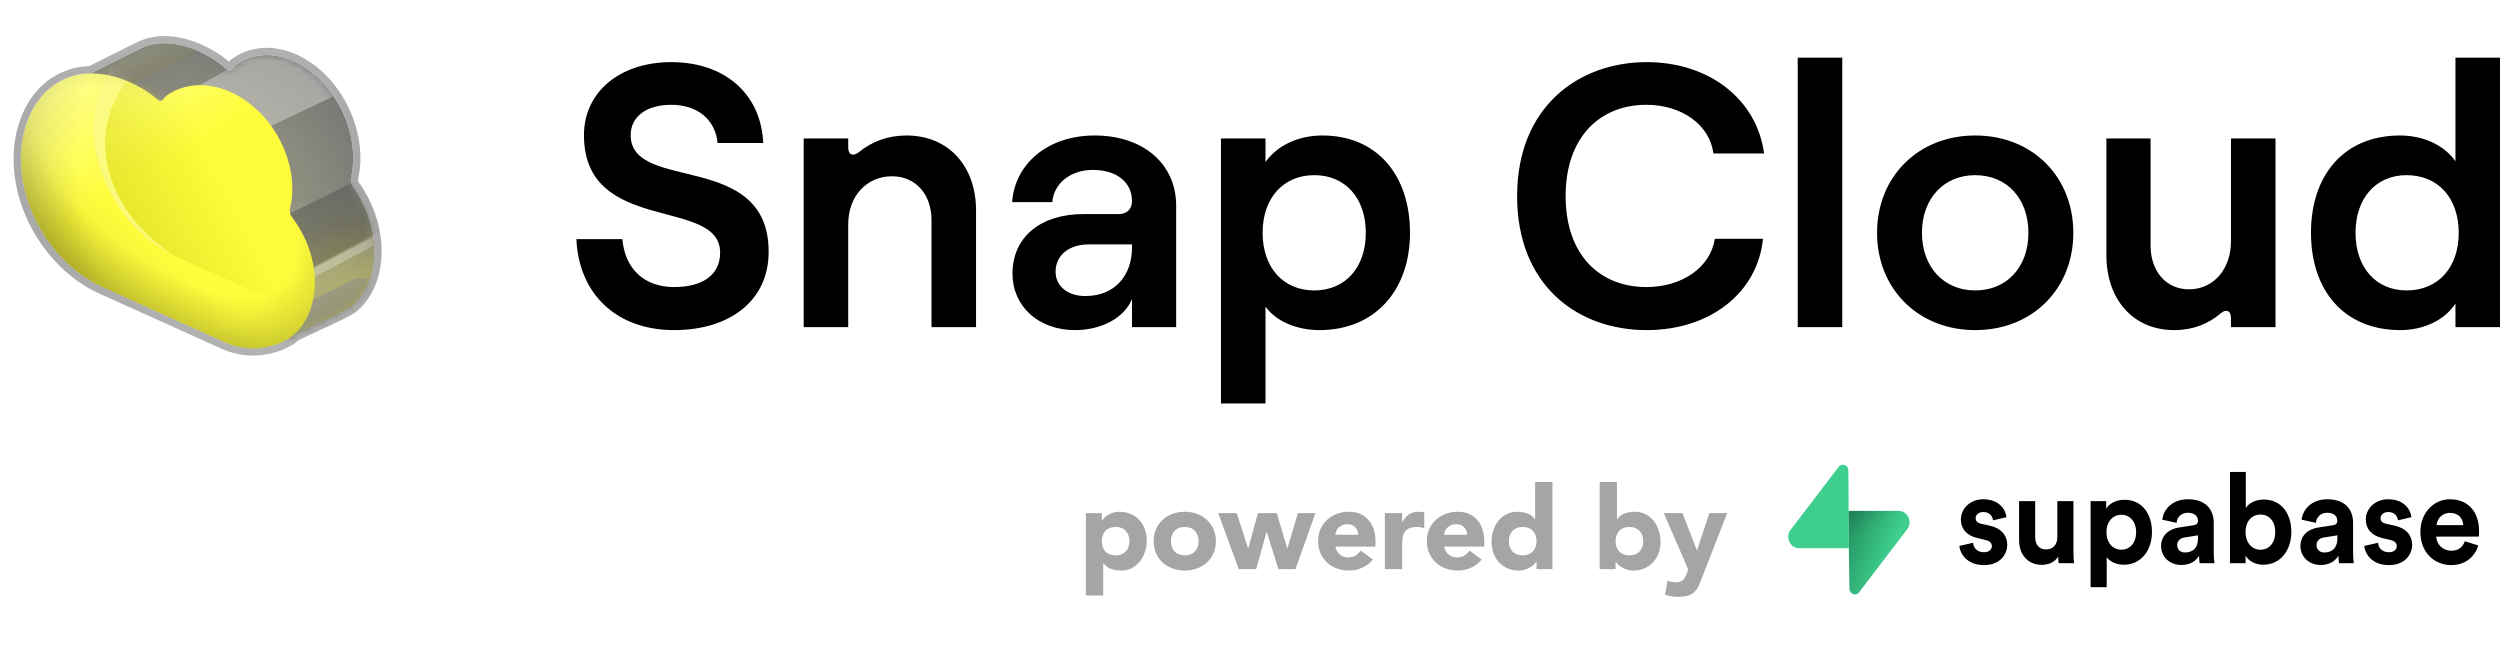
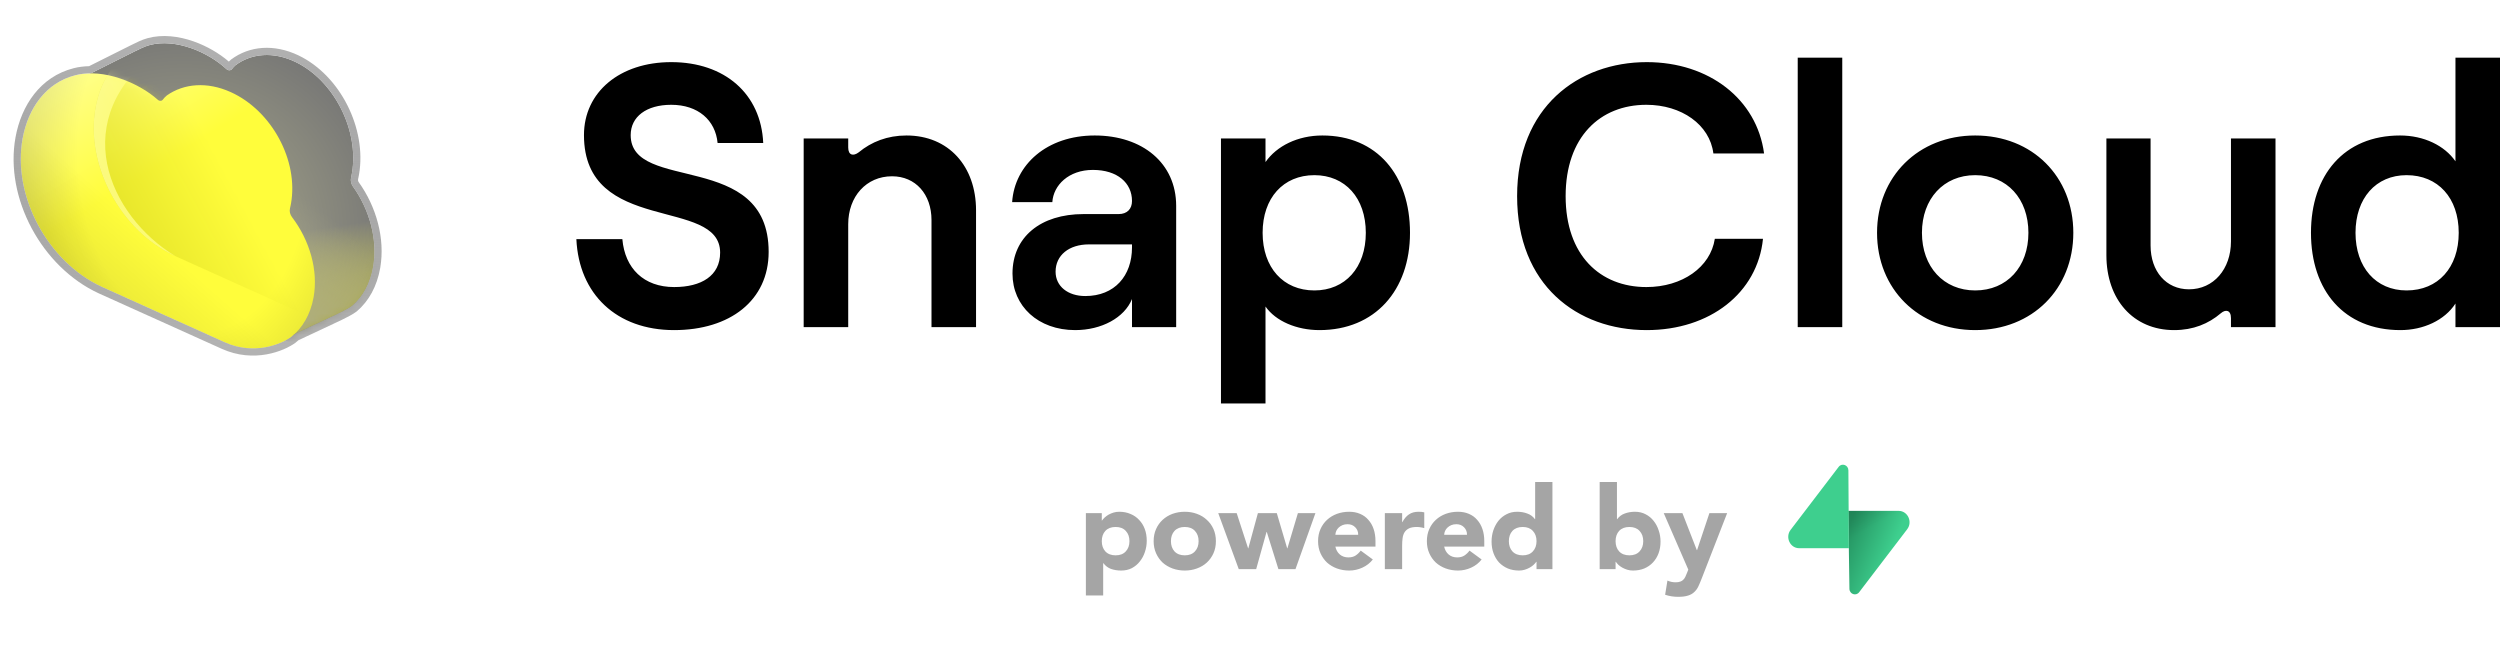
<svg xmlns="http://www.w3.org/2000/svg" width="347" height="91" viewBox="0 0 347 91" fill="none">
  <path d="M20.763 6.259C24.388 5.273 28.918 7.259 31.415 9.576C31.688 9.829 32.04 9.804 32.222 9.552C32.34 9.389 32.487 9.227 32.691 9.051C34.896 7.407 37.917 7.118 40.999 8.593C46.361 11.159 49.874 18.086 48.846 24.066C48.809 24.281 48.768 24.492 48.72 24.699C48.633 25.078 48.736 25.531 48.99 25.886C51.279 29.077 52.44 33.227 51.791 37.002C51.386 39.362 50.334 41.221 48.879 42.45C48.465 42.772 47.797 43.099 47.012 43.495L37.429 48L31.689 39.098L24.302 35.564L24.223 35.525C17.524 32.265 13.022 23.872 13.725 16.273L9.97 11.501L18.564 7.199L18.785 7.09C19.431 6.781 20.019 6.461 20.763 6.259Z" fill="url(#paint0_radial_67_37)" fill-opacity="0.78" />
  <path d="M20.763 6.259C24.388 5.273 28.918 7.259 31.415 9.576C31.688 9.829 32.04 9.804 32.222 9.552C32.34 9.389 32.487 9.227 32.691 9.051C34.896 7.407 37.917 7.118 40.999 8.593C46.361 11.159 49.874 18.086 48.846 24.066C48.809 24.281 48.768 24.492 48.72 24.699C48.633 25.078 48.736 25.531 48.99 25.886C51.279 29.077 52.44 33.227 51.791 37.002C51.386 39.362 50.334 41.221 48.879 42.45C48.465 42.772 47.797 43.099 47.012 43.495L37.429 48L31.689 39.098L24.302 35.564L24.223 35.525C17.524 32.265 13.022 23.872 13.725 16.273L9.97 11.501L18.564 7.199L18.785 7.09C19.431 6.781 20.019 6.461 20.763 6.259Z" fill="url(#paint1_linear_67_37)" />
  <mask id="mask0_67_37" style="mask-type:alpha" maskUnits="userSpaceOnUse" x="9" y="6" width="43" height="42">
    <path d="M20.763 6.259C24.388 5.273 28.918 7.259 31.415 9.576C31.688 9.829 32.04 9.804 32.222 9.552C32.34 9.389 32.487 9.227 32.691 9.051C34.896 7.407 37.917 7.118 40.999 8.593C46.361 11.159 49.874 18.086 48.846 24.066C48.809 24.281 48.768 24.492 48.72 24.699C48.633 25.078 48.736 25.531 48.99 25.886C51.279 29.077 52.44 33.227 51.791 37.002C51.386 39.362 50.334 41.221 48.879 42.45C48.465 42.772 47.797 43.099 47.012 43.495L37.429 48L31.689 39.098L24.302 35.564L24.223 35.525C17.524 32.265 13.022 23.872 13.725 16.273L9.97 11.501L18.564 7.199L18.785 7.09C19.431 6.781 20.019 6.461 20.763 6.259Z" fill="url(#paint2_linear_67_37)" />
  </mask>
  <g mask="url(#mask0_67_37)">
    <g filter="url(#filter0_di_67_37)">
      <path d="M14.073 14.942C14.783 10.807 17.058 7.238 20.945 6.181C24.593 5.189 29.158 7.206 31.645 9.542C31.891 9.773 32.211 9.755 32.369 9.524C32.493 9.343 32.648 9.168 32.874 8.973C35.078 7.329 38.1 7.039 41.182 8.515C46.544 11.08 50.057 18.008 49.029 23.988C48.993 24.203 48.95 24.414 48.903 24.621C48.815 25 48.919 25.453 49.173 25.808C51.461 28.999 52.622 33.148 51.974 36.923C51.568 39.283 50.516 41.143 49.061 42.372C47.768 43.378 44.225 44.933 40.406 43.105L24.485 35.485L24.405 35.447C17.335 32.006 12.714 22.85 14.073 14.942Z" fill="url(#paint3_linear_67_37)" />
    </g>
  </g>
  <g opacity="0.55">
    <mask id="mask1_67_37" style="mask-type:alpha" maskUnits="userSpaceOnUse" x="9" y="6" width="43" height="42">
-       <path d="M20.763 6.259C24.388 5.273 28.918 7.259 31.415 9.576C31.688 9.829 32.04 9.804 32.222 9.552C32.34 9.389 32.487 9.227 32.691 9.051C34.896 7.407 37.917 7.118 40.999 8.593C46.361 11.159 49.874 18.086 48.846 24.066C48.809 24.281 48.768 24.492 48.72 24.699C48.633 25.078 48.736 25.531 48.99 25.886C51.279 29.077 52.44 33.227 51.791 37.002C51.386 39.362 50.334 41.221 48.879 42.45C48.465 42.772 47.797 43.099 47.012 43.495L37.429 48L31.689 39.098L24.302 35.564L24.223 35.525C17.524 32.265 13.022 23.872 13.725 16.273L9.97 11.501L18.564 7.199L18.785 7.09C19.431 6.781 20.019 6.461 20.763 6.259Z" fill="#F8F653" />
-     </mask>
+       </mask>
    <g mask="url(#mask1_67_37)">
      <g filter="url(#filter1_f_67_37)">
-         <path d="M51.182 24.206L37.461 31.005L41.068 38.369L54.789 31.005L51.182 24.206Z" fill="url(#paint4_linear_67_37)" />
-       </g>
+         </g>
      <g filter="url(#filter2_f_67_37)">
        <path d="M49.526 38.571L35.805 45.369L41.171 47.373L57.757 39.607L49.526 38.571Z" fill="url(#paint5_linear_67_37)" />
      </g>
      <g filter="url(#filter3_f_67_37)">
        <path d="M21.518 5.084L7.797 11.883L13.163 13.886L29.749 6.12L21.518 5.084Z" fill="url(#paint6_linear_67_37)" />
      </g>
      <g opacity="0.5" filter="url(#filter4_f_67_37)">
        <rect width="16.065" height="1.085" transform="matrix(0.884 -0.467 0.417 0.909 39.044 39.64)" fill="white" />
      </g>
      <g filter="url(#filter5_f_67_37)">
        <path d="M24.796 13.443L40.1 4.945L53.293 10.044L34.219 19.099L24.796 13.443Z" fill="white" fill-opacity="0.6" />
      </g>
    </g>
  </g>
  <path d="M3.138 19.234C3.895 15.082 6.319 11.5 10.459 10.439C14.364 9.438 19.255 11.486 21.896 13.845C22.141 14.064 22.457 14.039 22.618 13.813C22.751 13.625 22.92 13.443 23.168 13.241C25.517 11.591 28.736 11.3 32.02 12.781C37.732 15.357 41.475 22.312 40.38 28.315C40.341 28.531 40.296 28.743 40.245 28.95C40.152 29.331 40.262 29.786 40.533 30.141C42.971 33.345 44.208 37.511 43.517 41.3C43.085 43.67 41.964 45.537 40.414 46.77C39.036 47.78 35.262 49.341 31.193 47.506L14.23 39.857L14.146 39.818C6.614 36.364 1.69 27.172 3.138 19.234Z" fill="url(#paint7_linear_67_37)" />
  <path d="M3.138 19.234C3.895 15.082 6.319 11.5 10.459 10.439C14.364 9.438 19.255 11.486 21.896 13.845C22.141 14.064 22.457 14.039 22.618 13.813C22.751 13.625 22.92 13.443 23.168 13.241C25.517 11.591 28.736 11.3 32.02 12.781C37.732 15.357 41.475 22.312 40.38 28.315C40.341 28.531 40.296 28.743 40.245 28.95C40.152 29.331 40.262 29.786 40.533 30.141C42.971 33.345 44.208 37.511 43.517 41.3C43.085 43.67 41.964 45.537 40.414 46.77C39.036 47.78 35.262 49.341 31.193 47.506L14.23 39.857L14.146 39.818C6.614 36.364 1.69 27.172 3.138 19.234Z" fill="url(#paint8_linear_67_37)" fill-opacity="0.13" />
-   <path d="M3.138 19.234C3.895 15.082 6.319 11.5 10.459 10.439C14.6 9.378 19.849 11.745 22.349 14.275L40.483 30.098C40.516 30.127 40.547 30.16 40.575 30.196C42.985 33.393 44.204 37.532 43.517 41.3C43.085 43.67 41.964 45.537 40.414 46.77C39.036 47.78 35.262 49.341 31.193 47.506L14.23 39.857L14.146 39.818C6.614 36.364 1.69 27.173 3.138 19.234Z" fill="url(#paint9_radial_67_37)" fill-opacity="0.25" />
  <path d="M3.138 19.234C3.895 15.082 6.319 11.5 10.459 10.439C14.6 9.378 19.849 11.745 22.349 14.275L40.483 30.098C40.516 30.127 40.547 30.16 40.575 30.196C42.985 33.393 44.204 37.532 43.517 41.3C43.085 43.67 41.964 45.537 40.414 46.77C39.036 47.78 35.262 49.341 31.193 47.506L14.23 39.857L14.146 39.818C6.614 36.364 1.69 27.173 3.138 19.234Z" fill="url(#paint10_radial_67_37)" fill-opacity="0.12" />
  <mask id="mask2_67_37" style="mask-type:alpha" maskUnits="userSpaceOnUse" x="2" y="10" width="42" height="39">
    <path d="M3.138 19.234C3.895 15.082 6.319 11.5 10.459 10.439C14.364 9.438 19.255 11.486 21.896 13.845C22.141 14.064 22.457 14.039 22.618 13.813C22.751 13.625 22.92 13.443 23.168 13.241C25.517 11.591 28.736 11.3 32.02 12.781C37.732 15.357 41.475 22.312 40.38 28.315C40.341 28.531 40.296 28.743 40.245 28.95C40.152 29.331 40.262 29.786 40.533 30.141C42.971 33.345 44.208 37.511 43.517 41.3C43.085 43.67 41.964 45.537 40.414 46.77C39.036 47.78 35.262 49.341 31.193 47.506L14.23 39.857L14.146 39.818C6.614 36.364 1.69 27.172 3.138 19.234Z" fill="url(#paint11_linear_67_37)" />
  </mask>
  <g mask="url(#mask2_67_37)">
    <path d="M13.258 14.933C14.015 10.782 16.439 7.199 20.579 6.138C24.484 5.137 29.375 7.186 32.017 9.545C32.261 9.763 32.577 9.738 32.738 9.512C32.872 9.324 33.041 9.143 33.288 8.941C35.637 7.291 38.856 7 42.14 8.481C47.852 11.057 51.595 18.011 50.501 24.015C50.461 24.23 50.416 24.442 50.365 24.65C50.273 25.03 50.383 25.485 50.653 25.841C53.091 29.045 54.328 33.21 53.637 37C53.205 39.369 52.084 41.236 50.535 42.47C49.156 43.48 45.382 45.041 41.313 43.206L24.351 35.556L24.266 35.517C16.734 32.063 11.81 22.872 13.258 14.933Z" fill="url(#paint12_linear_67_37)" />
    <path d="M13.258 14.933C14.015 10.782 16.439 7.199 20.579 6.138C21.006 6.039 21.813 5.965 22.283 6.263C22.494 6.397 22.446 6.688 22.276 6.812C8.951 16.44 15.151 30.008 24.351 35.556L24.266 35.517C16.734 32.064 11.81 22.872 13.258 14.933Z" fill="#F9F89B" />
  </g>
  <path d="M20.5 5.294C22.57 4.731 24.826 5.031 26.842 5.735C28.705 6.386 30.444 7.411 31.765 8.55C31.849 8.465 31.939 8.38 32.037 8.295L32.064 8.271L32.093 8.249C34.634 6.355 38.059 6.077 41.431 7.69C44.345 9.085 46.71 11.637 48.21 14.597C49.712 17.557 50.387 21.001 49.831 24.235C49.792 24.466 49.747 24.696 49.695 24.924C49.68 24.988 49.694 25.151 49.802 25.303C52.222 28.677 53.477 33.094 52.777 37.171C52.337 39.73 51.182 41.813 49.524 43.214L49.508 43.228L49.492 43.239C48.98 43.637 48.195 44.018 47.462 44.388L47.45 44.395L47.437 44.4L41.412 47.23C41.295 47.336 41.171 47.447 41.038 47.553L41.022 47.566L41.005 47.577C39.429 48.732 35.272 50.442 30.782 48.417L13.819 40.768H13.817L13.733 40.73L13.729 40.728C5.799 37.091 0.621 27.46 2.154 19.054C2.956 14.656 5.574 10.658 10.211 9.47C10.915 9.289 11.638 9.202 12.362 9.185L18.125 6.3L18.346 6.191L18.354 6.188C18.945 5.905 19.644 5.527 20.5 5.294ZM31.416 9.576C28.919 7.259 24.388 5.273 20.763 6.259C20.019 6.461 19.432 6.781 18.786 7.09L18.564 7.198L12.607 10.181C11.872 10.182 11.15 10.261 10.46 10.438C6.319 11.5 3.894 15.082 3.137 19.233C1.69 27.172 6.614 36.364 14.146 39.818L14.23 39.856L31.193 47.506C35.262 49.341 39.036 47.78 40.414 46.77C40.565 46.651 40.71 46.522 40.852 46.39L47.012 43.495C47.796 43.1 48.465 42.772 48.878 42.45C50.333 41.221 51.386 39.362 51.791 37.002C52.44 33.227 51.278 29.077 48.99 25.886C48.736 25.532 48.633 25.078 48.72 24.699C48.768 24.492 48.809 24.281 48.846 24.066C49.873 18.087 46.361 11.159 40.999 8.593C37.917 7.118 34.895 7.407 32.691 9.051C32.487 9.227 32.34 9.389 32.222 9.552C32.04 9.804 31.688 9.829 31.416 9.576Z" fill="url(#paint13_linear_67_37)" />
  <path d="M93.571 45.818C85.579 45.818 80.352 40.831 80 33.195H86.383C86.735 37.247 89.349 39.844 93.571 39.844C97.341 39.844 99.954 38.286 99.954 35.065C99.954 27.273 81.055 32.675 81.055 18.753C81.055 12.779 86.031 8.623 93.169 8.623C100.608 8.623 105.634 13.039 105.935 19.844H99.602C99.301 16.675 96.888 14.546 93.169 14.546C89.701 14.546 87.539 16.208 87.539 18.753C87.539 26.805 106.689 20.779 106.689 34.961C106.689 41.714 101.311 45.818 93.571 45.818ZM111.55 45.403V19.221H117.732V20.468C117.732 21.558 118.436 21.714 119.19 21.143C120.949 19.688 123.16 18.805 125.824 18.805C131.655 18.805 135.475 23.065 135.475 29.195V45.403H129.292V30.546C129.292 26.961 127.081 24.468 123.814 24.468C120.245 24.468 117.732 27.273 117.732 31.117V45.403H111.55ZM149.229 45.818C144.102 45.818 140.534 42.493 140.534 37.974C140.534 32.883 144.454 29.714 150.385 29.714H155.26C156.467 29.714 157.121 28.987 157.121 27.896C157.121 25.403 155.11 23.584 151.692 23.584C148.325 23.584 146.213 25.714 146.063 28.052H140.484C140.835 22.857 145.309 18.805 151.943 18.805C158.578 18.805 163.252 22.649 163.252 28.572V45.403H157.121V41.507C156.065 44.104 152.898 45.818 149.229 45.818ZM150.637 41.091C154.708 41.091 157.121 38.286 157.121 34.338V33.922H151.139C148.375 33.922 146.515 35.429 146.515 37.714C146.515 39.74 148.224 41.091 150.637 41.091ZM169.47 56V19.221H175.652V22.494C177.211 20.26 180.126 18.805 183.544 18.805C191.133 18.805 195.708 24.312 195.708 32.312C195.708 40.312 190.832 45.818 183.142 45.818C179.975 45.818 177.06 44.572 175.652 42.545V56H169.47ZM182.438 40.312C186.71 40.312 189.575 37.143 189.575 32.312C189.575 27.481 186.71 24.312 182.438 24.312C178.116 24.312 175.251 27.481 175.251 32.312C175.251 37.143 178.116 40.312 182.438 40.312ZM228.569 45.818C218.918 45.818 210.575 39.584 210.575 27.221C210.575 14.857 219.069 8.623 228.569 8.623C237.213 8.623 243.848 13.766 244.853 21.299H237.817C237.314 17.299 233.394 14.546 228.519 14.546C222.085 14.546 217.31 19.013 217.31 27.221C217.31 35.429 222.085 39.844 228.519 39.844C233.495 39.844 237.415 37.091 238.018 33.143H244.703C243.949 40.675 237.314 45.818 228.569 45.818ZM249.524 45.403V8H255.706V45.403H249.524ZM274.155 45.818C266.264 45.818 260.534 40.104 260.534 32.312C260.534 24.519 266.264 18.805 274.155 18.805C282.097 18.805 287.777 24.519 287.777 32.312C287.777 40.104 282.097 45.818 274.155 45.818ZM274.155 40.312C278.579 40.312 281.544 37.039 281.544 32.312C281.544 27.584 278.579 24.312 274.155 24.312C269.782 24.312 266.766 27.584 266.766 32.312C266.766 37.039 269.782 40.312 274.155 40.312ZM315.84 19.221V45.403H309.658V44.156C309.658 43.013 308.904 42.909 308.25 43.481C306.542 44.935 304.431 45.818 301.767 45.818C296.087 45.818 292.368 41.558 292.368 35.429V19.221H298.5V34.078C298.5 37.662 300.661 40.156 303.828 40.156C307.245 40.156 309.658 37.351 309.658 33.507V19.221H315.84ZM333.178 45.818C325.337 45.818 320.763 40.312 320.763 32.312C320.763 24.312 325.337 18.805 333.127 18.805C336.445 18.805 339.309 20.208 340.818 22.39V8H347V45.403H340.818V42.13C339.309 44.468 336.344 45.818 333.178 45.818ZM334.032 40.312C338.405 40.312 341.27 37.143 341.27 32.312C341.27 27.481 338.405 24.312 334.032 24.312C329.76 24.312 326.945 27.532 326.945 32.312C326.945 37.091 329.76 40.312 334.032 40.312Z" fill="black" />
  <path d="M150.72 71.224H152.928V72.248H152.96C153.056 72.109 153.179 71.971 153.328 71.832C153.488 71.683 153.67 71.549 153.872 71.432C154.086 71.315 154.315 71.219 154.56 71.144C154.806 71.069 155.067 71.032 155.344 71.032C155.92 71.032 156.443 71.133 156.912 71.336C157.382 71.528 157.782 71.805 158.112 72.168C158.454 72.52 158.715 72.941 158.896 73.432C159.078 73.923 159.168 74.461 159.168 75.048C159.168 75.592 159.083 76.115 158.912 76.616C158.752 77.107 158.518 77.544 158.208 77.928C157.91 78.312 157.542 78.621 157.104 78.856C156.667 79.08 156.171 79.192 155.616 79.192C155.115 79.192 154.646 79.117 154.208 78.968C153.782 78.808 153.43 78.541 153.152 78.168H153.12V82.648H150.72V71.224ZM152.928 75.112C152.928 75.699 153.094 76.173 153.424 76.536C153.766 76.899 154.24 77.08 154.848 77.08C155.456 77.08 155.926 76.899 156.256 76.536C156.598 76.173 156.768 75.699 156.768 75.112C156.768 74.525 156.598 74.051 156.256 73.688C155.926 73.325 155.456 73.144 154.848 73.144C154.24 73.144 153.766 73.325 153.424 73.688C153.094 74.051 152.928 74.525 152.928 75.112ZM160.126 75.112C160.126 74.493 160.238 73.933 160.462 73.432C160.686 72.931 160.99 72.504 161.374 72.152C161.769 71.789 162.228 71.512 162.75 71.32C163.284 71.128 163.849 71.032 164.446 71.032C165.044 71.032 165.604 71.128 166.126 71.32C166.66 71.512 167.118 71.789 167.502 72.152C167.897 72.504 168.206 72.931 168.43 73.432C168.654 73.933 168.766 74.493 168.766 75.112C168.766 75.731 168.654 76.291 168.43 76.792C168.206 77.293 167.897 77.725 167.502 78.088C167.118 78.44 166.66 78.712 166.126 78.904C165.604 79.096 165.044 79.192 164.446 79.192C163.849 79.192 163.284 79.096 162.75 78.904C162.228 78.712 161.769 78.44 161.374 78.088C160.99 77.725 160.686 77.293 160.462 76.792C160.238 76.291 160.126 75.731 160.126 75.112ZM162.526 75.112C162.526 75.699 162.692 76.173 163.022 76.536C163.364 76.899 163.838 77.08 164.446 77.08C165.054 77.08 165.524 76.899 165.854 76.536C166.196 76.173 166.366 75.699 166.366 75.112C166.366 74.525 166.196 74.051 165.854 73.688C165.524 73.325 165.054 73.144 164.446 73.144C163.838 73.144 163.364 73.325 163.022 73.688C162.692 74.051 162.526 74.525 162.526 75.112ZM169.092 71.224H171.652L173.236 76.104H173.268L174.596 71.224H177.22L178.66 76.104H178.692L180.148 71.224H182.58L179.812 79H177.444L175.828 73.832H175.796L174.356 79H171.94L169.092 71.224ZM190.548 77.656C190.164 78.147 189.679 78.525 189.092 78.792C188.506 79.059 187.898 79.192 187.268 79.192C186.671 79.192 186.106 79.096 185.572 78.904C185.05 78.712 184.591 78.44 184.196 78.088C183.812 77.725 183.508 77.293 183.284 76.792C183.06 76.291 182.948 75.731 182.948 75.112C182.948 74.493 183.06 73.933 183.284 73.432C183.508 72.931 183.812 72.504 184.196 72.152C184.591 71.789 185.05 71.512 185.572 71.32C186.106 71.128 186.671 71.032 187.268 71.032C187.823 71.032 188.324 71.128 188.772 71.32C189.231 71.512 189.615 71.789 189.924 72.152C190.244 72.504 190.49 72.931 190.66 73.432C190.831 73.933 190.916 74.493 190.916 75.112V75.864H185.348C185.444 76.323 185.652 76.691 185.972 76.968C186.292 77.235 186.687 77.368 187.156 77.368C187.551 77.368 187.882 77.283 188.148 77.112C188.426 76.931 188.666 76.701 188.868 76.424L190.548 77.656ZM188.516 74.232C188.527 73.827 188.394 73.48 188.116 73.192C187.839 72.904 187.482 72.76 187.044 72.76C186.778 72.76 186.543 72.803 186.34 72.888C186.138 72.973 185.962 73.085 185.812 73.224C185.674 73.352 185.562 73.507 185.476 73.688C185.402 73.859 185.359 74.04 185.348 74.232H188.516ZM192.216 71.224H194.616V72.472H194.648C194.904 71.992 195.208 71.635 195.56 71.4C195.912 71.155 196.354 71.032 196.888 71.032C197.026 71.032 197.165 71.037 197.304 71.048C197.442 71.059 197.57 71.08 197.688 71.112V73.304C197.517 73.251 197.346 73.213 197.176 73.192C197.016 73.16 196.845 73.144 196.664 73.144C196.205 73.144 195.842 73.208 195.576 73.336C195.309 73.464 195.101 73.645 194.952 73.88C194.813 74.104 194.722 74.376 194.68 74.696C194.637 75.016 194.616 75.368 194.616 75.752V79H192.216V71.224ZM205.65 77.656C205.266 78.147 204.781 78.525 204.194 78.792C203.607 79.059 202.999 79.192 202.37 79.192C201.773 79.192 201.207 79.096 200.674 78.904C200.151 78.712 199.693 78.44 199.298 78.088C198.914 77.725 198.61 77.293 198.386 76.792C198.162 76.291 198.05 75.731 198.05 75.112C198.05 74.493 198.162 73.933 198.386 73.432C198.61 72.931 198.914 72.504 199.298 72.152C199.693 71.789 200.151 71.512 200.674 71.32C201.207 71.128 201.773 71.032 202.37 71.032C202.925 71.032 203.426 71.128 203.874 71.32C204.333 71.512 204.717 71.789 205.026 72.152C205.346 72.504 205.591 72.931 205.762 73.432C205.933 73.933 206.018 74.493 206.018 75.112V75.864H200.45C200.546 76.323 200.754 76.691 201.074 76.968C201.394 77.235 201.789 77.368 202.258 77.368C202.653 77.368 202.983 77.283 203.25 77.112C203.527 76.931 203.767 76.701 203.97 76.424L205.65 77.656ZM203.618 74.232C203.629 73.827 203.495 73.48 203.218 73.192C202.941 72.904 202.583 72.76 202.146 72.76C201.879 72.76 201.645 72.803 201.442 72.888C201.239 72.973 201.063 73.085 200.914 73.224C200.775 73.352 200.663 73.507 200.578 73.688C200.503 73.859 200.461 74.04 200.45 74.232H203.618ZM215.478 79H213.27V77.976H213.238C213.142 78.115 213.014 78.259 212.854 78.408C212.704 78.547 212.523 78.675 212.31 78.792C212.107 78.909 211.878 79.005 211.622 79.08C211.376 79.155 211.12 79.192 210.854 79.192C210.278 79.192 209.755 79.096 209.286 78.904C208.816 78.701 208.411 78.424 208.07 78.072C207.739 77.709 207.483 77.283 207.302 76.792C207.12 76.301 207.03 75.763 207.03 75.176C207.03 74.632 207.11 74.115 207.27 73.624C207.44 73.123 207.675 72.68 207.974 72.296C208.283 71.912 208.656 71.608 209.094 71.384C209.531 71.149 210.027 71.032 210.582 71.032C211.083 71.032 211.547 71.112 211.974 71.272C212.411 71.421 212.768 71.683 213.046 72.056H213.078V66.904H215.478V79ZM213.27 75.112C213.27 74.525 213.099 74.051 212.758 73.688C212.427 73.325 211.958 73.144 211.35 73.144C210.742 73.144 210.267 73.325 209.926 73.688C209.595 74.051 209.43 74.525 209.43 75.112C209.43 75.699 209.595 76.173 209.926 76.536C210.267 76.899 210.742 77.08 211.35 77.08C211.958 77.08 212.427 76.899 212.758 76.536C213.099 76.173 213.27 75.699 213.27 75.112ZM222.034 66.904H224.434V72.056H224.466C224.743 71.683 225.095 71.421 225.522 71.272C225.959 71.112 226.429 71.032 226.93 71.032C227.485 71.032 227.981 71.149 228.418 71.384C228.855 71.608 229.223 71.912 229.522 72.296C229.831 72.68 230.066 73.123 230.226 73.624C230.397 74.115 230.482 74.632 230.482 75.176C230.482 75.763 230.391 76.301 230.21 76.792C230.029 77.283 229.767 77.709 229.426 78.072C229.095 78.424 228.695 78.701 228.226 78.904C227.757 79.096 227.234 79.192 226.658 79.192C226.381 79.192 226.119 79.155 225.874 79.08C225.629 79.005 225.399 78.909 225.186 78.792C224.983 78.675 224.802 78.547 224.642 78.408C224.493 78.259 224.37 78.115 224.274 77.976H224.242V79H222.034V66.904ZM224.242 75.112C224.242 75.699 224.407 76.173 224.738 76.536C225.079 76.899 225.554 77.08 226.162 77.08C226.77 77.08 227.239 76.899 227.57 76.536C227.911 76.173 228.082 75.699 228.082 75.112C228.082 74.525 227.911 74.051 227.57 73.688C227.239 73.325 226.77 73.144 226.162 73.144C225.554 73.144 225.079 73.325 224.738 73.688C224.407 74.051 224.242 74.525 224.242 75.112ZM236.208 80.264C236.048 80.68 235.894 81.048 235.744 81.368C235.595 81.688 235.403 81.955 235.168 82.168C234.944 82.392 234.656 82.557 234.304 82.664C233.952 82.781 233.488 82.84 232.912 82.84C232.294 82.84 231.696 82.744 231.12 82.552L231.44 80.584C231.803 80.744 232.176 80.824 232.56 80.824C232.827 80.824 233.046 80.792 233.216 80.728C233.387 80.675 233.526 80.589 233.632 80.472C233.75 80.365 233.846 80.232 233.92 80.072C233.995 79.912 234.075 79.725 234.16 79.512L234.336 79.064L230.928 71.224H233.52L235.52 76.36H235.552L237.264 71.224H239.728L236.208 80.264Z" fill="#A5A5A5" />
  <path d="M258.049 82.201C257.607 82.78 256.711 82.463 256.7 81.723L256.545 70.909H263.531C264.797 70.909 265.503 72.43 264.716 73.462L258.049 82.201Z" fill="url(#paint14_linear_67_37)" />
  <path d="M258.049 82.201C257.607 82.78 256.711 82.463 256.7 81.723L256.545 70.909H263.531C264.797 70.909 265.503 72.43 264.716 73.462L258.049 82.201Z" fill="url(#paint15_linear_67_37)" fill-opacity="0.2" />
  <path d="M255.207 64.799C255.649 64.22 256.545 64.537 256.556 65.277L256.624 76.091H249.725C248.459 76.091 247.753 74.57 248.54 73.538L255.207 64.799Z" fill="#3ECF8E" />
  <mask id="mask3_67_37" style="mask-type:luminance" maskUnits="userSpaceOnUse" x="269" y="64" width="78" height="19">
-     <path d="M347 64.5H269.047V82.5H347V64.5Z" fill="white" />
-   </mask>
+     </mask>
  <g mask="url(#mask3_67_37)">
    <path d="M294.88 69.368C297.299 69.368 298.693 71.294 298.693 73.85C298.693 76.458 297.131 78.384 294.796 78.384C293.654 78.384 292.813 77.911 292.411 77.333V81.5H290.176V69.561H292.343V70.611C292.713 69.946 293.637 69.368 294.88 69.368ZM275.26 69.298C277.611 69.298 278.401 70.856 278.501 71.784L276.637 72.222C276.57 71.714 276.217 71.067 275.277 71.066C274.688 71.066 274.218 71.434 274.218 71.924C274.218 72.344 274.52 72.607 274.974 72.694L276.15 72.957C277.779 73.307 278.603 74.34 278.603 75.601C278.603 77.001 277.561 78.436 275.394 78.436C272.908 78.436 272.051 76.756 271.951 75.775L273.865 75.338C273.915 76.02 274.404 76.65 275.377 76.65C276.116 76.65 276.469 76.248 276.469 75.793C276.469 75.408 276.217 75.092 275.578 74.952L274.487 74.689C272.891 74.322 272.168 73.324 272.168 72.116C272.169 70.576 273.48 69.298 275.26 69.298ZM331.464 69.298C333.816 69.298 334.606 70.856 334.706 71.784L332.842 72.222C332.775 71.714 332.422 71.067 331.481 71.066C330.893 71.066 330.422 71.434 330.422 71.924C330.422 72.344 330.724 72.607 331.178 72.694L332.354 72.957C333.983 73.307 334.807 74.34 334.807 75.601C334.807 77.001 333.765 78.436 331.598 78.436C329.112 78.436 328.255 76.756 328.155 75.775L330.07 75.338C330.12 76.02 330.607 76.65 331.581 76.65C332.32 76.65 332.673 76.248 332.673 75.793C332.673 75.408 332.422 75.092 331.784 74.952L330.691 74.689C329.095 74.322 328.373 73.324 328.373 72.116C328.374 70.576 329.683 69.298 331.464 69.298ZM340.014 69.298C342.567 69.298 344.096 70.996 344.096 73.762C344.096 74.093 344.063 74.442 344.063 74.48H338.15C338.2 75.617 339.124 76.44 340.233 76.44C341.274 76.44 341.845 75.898 342.114 75.128L343.979 75.705C343.559 77.193 342.248 78.436 340.216 78.436C337.948 78.436 335.949 76.738 335.949 73.832C335.949 71.084 337.898 69.298 340.014 69.298ZM303.671 69.298C306.291 69.298 307.266 70.838 307.266 72.571V76.808C307.266 77.263 307.316 77.876 307.367 78.174H305.318C305.267 77.946 305.233 77.473 305.233 77.141C304.813 77.823 304.024 78.419 302.798 78.419C301.034 78.419 299.959 77.176 299.958 75.828C299.958 74.288 301.051 73.43 302.428 73.22L304.461 72.904C304.931 72.834 305.082 72.589 305.082 72.292C305.082 71.679 304.629 71.171 303.688 71.171C302.714 71.171 302.176 71.819 302.109 72.571L300.126 72.134C300.261 70.786 301.454 69.298 303.671 69.298ZM323.013 69.298C325.633 69.298 326.608 70.838 326.608 72.571V76.808C326.608 77.263 326.658 77.876 326.708 78.174H324.66C324.609 77.946 324.575 77.473 324.575 77.141C324.155 77.823 323.365 78.419 322.139 78.419C320.375 78.419 319.3 77.176 319.3 75.828C319.3 74.288 320.392 73.43 321.77 73.22L323.802 72.904C324.272 72.834 324.424 72.589 324.424 72.292C324.424 71.679 323.97 71.171 323.03 71.171C322.056 71.171 321.518 71.819 321.451 72.571L319.468 72.134C319.602 70.786 320.796 69.298 323.013 69.298ZM282.484 74.533C282.484 75.496 282.954 76.266 283.995 76.266C284.987 76.266 285.558 75.565 285.558 74.567V69.561H287.792V76.616C287.792 77.281 287.842 77.876 287.876 78.174H285.743C285.709 77.999 285.675 77.596 285.675 77.246C285.222 78.051 284.264 78.401 283.391 78.401C281.392 78.401 280.25 76.879 280.249 75.006V69.561H282.484V74.533ZM311.719 70.507C312.089 69.894 312.995 69.334 314.222 69.334C316.641 69.334 318.036 71.277 318.036 73.833C318.035 76.441 316.49 78.384 314.138 78.384C312.996 78.384 312.122 77.859 311.686 77.124V78.174H309.518V65.5H311.719V70.507ZM303.218 74.603C302.647 74.69 302.193 75.022 302.193 75.688C302.193 76.195 302.546 76.686 303.268 76.686C304.209 76.686 305.082 76.213 305.082 74.689V74.305L303.218 74.603ZM322.559 74.603C321.988 74.69 321.535 75.023 321.535 75.688C321.535 76.195 321.887 76.686 322.61 76.686C323.551 76.686 324.424 76.213 324.424 74.689V74.305L322.559 74.603ZM294.443 71.451C293.301 71.451 292.377 72.344 292.377 73.867C292.377 75.39 293.301 76.301 294.443 76.301C295.585 76.301 296.493 75.408 296.493 73.867C296.492 72.344 295.585 71.451 294.443 71.451ZM313.751 71.417C312.626 71.417 311.686 72.275 311.686 73.85C311.686 75.408 312.626 76.301 313.751 76.301C314.894 76.301 315.801 75.425 315.801 73.85C315.801 72.274 314.894 71.417 313.751 71.417ZM340.048 71.189C338.889 71.189 338.25 72.099 338.2 72.887H341.896C341.862 72.029 341.324 71.189 340.048 71.189Z" fill="black" />
  </g>
  <defs>
    <filter id="filter0_di_67_37" x="9.836" y="5.922" width="46.316" height="46.029" filterUnits="userSpaceOnUse" color-interpolation-filters="sRGB">
      <feFlood flood-opacity="0" result="BackgroundImageFix" />
      <feColorMatrix in="SourceAlpha" type="matrix" values="0 0 0 0 0 0 0 0 0 0 0 0 0 0 0 0 0 0 127 0" result="hardAlpha" />
      <feOffset dy="4" />
      <feGaussianBlur stdDeviation="2" />
      <feComposite in2="hardAlpha" operator="out" />
      <feColorMatrix type="matrix" values="0 0 0 0 0 0 0 0 0 0 0 0 0 0 0 0 0 0 0.15 0" />
      <feBlend mode="normal" in2="BackgroundImageFix" result="effect1_dropShadow_67_37" />
      <feBlend mode="normal" in="SourceGraphic" in2="effect1_dropShadow_67_37" result="shape" />
      <feColorMatrix in="SourceAlpha" type="matrix" values="0 0 0 0 0 0 0 0 0 0 0 0 0 0 0 0 0 0 127 0" result="hardAlpha" />
      <feOffset dx="1" dy="1" />
      <feComposite in2="hardAlpha" operator="arithmetic" k2="-1" k3="1" />
      <feColorMatrix type="matrix" values="0 0 0 0 1 0 0 0 0 1 0 0 0 0 1 0 0 0 0.75 0" />
      <feBlend mode="normal" in2="shape" result="effect2_innerShadow_67_37" />
    </filter>
    <filter id="filter1_f_67_37" x="36.461" y="23.206" width="19.328" height="16.163" filterUnits="userSpaceOnUse" color-interpolation-filters="sRGB">
      <feFlood flood-opacity="0" result="BackgroundImageFix" />
      <feBlend mode="normal" in="SourceGraphic" in2="BackgroundImageFix" result="shape" />
      <feGaussianBlur stdDeviation="0.5" result="effect1_foregroundBlur_67_37" />
    </filter>
    <filter id="filter2_f_67_37" x="34.805" y="37.571" width="23.952" height="10.801" filterUnits="userSpaceOnUse" color-interpolation-filters="sRGB">
      <feFlood flood-opacity="0" result="BackgroundImageFix" />
      <feBlend mode="normal" in="SourceGraphic" in2="BackgroundImageFix" result="shape" />
      <feGaussianBlur stdDeviation="0.5" result="effect1_foregroundBlur_67_37" />
    </filter>
    <filter id="filter3_f_67_37" x="6.797" y="4.084" width="23.952" height="10.801" filterUnits="userSpaceOnUse" color-interpolation-filters="sRGB">
      <feFlood flood-opacity="0" result="BackgroundImageFix" />
      <feBlend mode="normal" in="SourceGraphic" in2="BackgroundImageFix" result="shape" />
      <feGaussianBlur stdDeviation="0.5" result="effect1_foregroundBlur_67_37" />
    </filter>
    <filter id="filter4_f_67_37" x="36.245" y="29.338" width="20.258" height="14.088" filterUnits="userSpaceOnUse" color-interpolation-filters="sRGB">
      <feFlood flood-opacity="0" result="BackgroundImageFix" />
      <feBlend mode="normal" in="SourceGraphic" in2="BackgroundImageFix" result="shape" />
      <feGaussianBlur stdDeviation="1.4" result="effect1_foregroundBlur_67_37" />
    </filter>
    <filter id="filter5_f_67_37" x="21.996" y="2.145" width="34.097" height="19.754" filterUnits="userSpaceOnUse" color-interpolation-filters="sRGB">
      <feFlood flood-opacity="0" result="BackgroundImageFix" />
      <feBlend mode="normal" in="SourceGraphic" in2="BackgroundImageFix" result="shape" />
      <feGaussianBlur stdDeviation="1.4" result="effect1_foregroundBlur_67_37" />
    </filter>
    <radialGradient id="paint0_radial_67_37" cx="0" cy="0" r="1" gradientTransform="matrix(27.97 -18.695 16.509 25.862 23.213 34.404)" gradientUnits="userSpaceOnUse">
      <stop stop-color="#9F9F70" />
      <stop offset="1" stop-color="#4E4E4E" />
    </radialGradient>
    <linearGradient id="paint1_linear_67_37" x1="41.609" y1="32.099" x2="43.982" y2="48" gradientUnits="userSpaceOnUse">
      <stop stop-color="#FFFD53" stop-opacity="0" />
      <stop offset="1" stop-color="#A5A449" />
    </linearGradient>
    <linearGradient id="paint2_linear_67_37" x1="27.962" y1="16.842" x2="16.369" y2="32.502" gradientUnits="userSpaceOnUse">
      <stop stop-color="#F8F653" stop-opacity="0" />
      <stop offset="1" stop-color="#929131" />
    </linearGradient>
    <linearGradient id="paint3_linear_67_37" x1="43.794" y1="10.044" x2="21.428" y2="2.969" gradientUnits="userSpaceOnUse">
      <stop stop-color="#AFAE8C" />
      <stop offset="1" stop-color="#E6E527" />
    </linearGradient>
    <linearGradient id="paint4_linear_67_37" x1="43.794" y1="27.606" x2="47.359" y2="35.353" gradientUnits="userSpaceOnUse">
      <stop stop-color="#595959" />
      <stop offset="1" stop-color="#676644" />
    </linearGradient>
    <linearGradient id="paint5_linear_67_37" x1="42.138" y1="41.97" x2="45.702" y2="49.718" gradientUnits="userSpaceOnUse">
      <stop stop-color="#8F8D8D" />
      <stop offset="1" stop-color="#676644" />
    </linearGradient>
    <linearGradient id="paint6_linear_67_37" x1="14.13" y1="8.484" x2="17.694" y2="16.231" gradientUnits="userSpaceOnUse">
      <stop stop-color="#A1A187" />
      <stop offset="1" stop-color="#676644" />
    </linearGradient>
    <linearGradient id="paint7_linear_67_37" x1="26.311" y1="20.311" x2="16.113" y2="3.801" gradientUnits="userSpaceOnUse">
      <stop stop-color="#FFFD3B" />
      <stop offset="1" stop-color="#FFFF97" />
    </linearGradient>
    <linearGradient id="paint8_linear_67_37" x1="14.242" y1="26.703" x2="2.55" y2="39.946" gradientUnits="userSpaceOnUse">
      <stop stop-opacity="0" />
      <stop offset="1" />
    </linearGradient>
    <radialGradient id="paint9_radial_67_37" cx="0" cy="0" r="1" gradientUnits="userSpaceOnUse" gradientTransform="translate(23.424 26.703) rotate(125.401) scale(19.244 40.95)">
      <stop offset="0.507" stop-opacity="0" />
      <stop offset="0.925" />
    </radialGradient>
    <radialGradient id="paint10_radial_67_37" cx="0" cy="0" r="1" gradientUnits="userSpaceOnUse" gradientTransform="translate(26.878 21.992) rotate(177.696) scale(25.034 37.652)">
      <stop offset="0.642" stop-opacity="0" />
      <stop offset="1" />
    </radialGradient>
    <linearGradient id="paint11_linear_67_37" x1="31.991" y1="25.122" x2="11.826" y2="35.951" gradientUnits="userSpaceOnUse">
      <stop stop-color="white" stop-opacity="0" />
      <stop offset="1" stop-color="#999999" />
    </linearGradient>
    <linearGradient id="paint12_linear_67_37" x1="44.923" y1="10.016" x2="21.364" y2="2.107" gradientUnits="userSpaceOnUse">
      <stop stop-color="#DCDB23" />
    </linearGradient>
    <linearGradient id="paint13_linear_67_37" x1="27.427" y1="6" x2="27.427" y2="48.355" gradientUnits="userSpaceOnUse">
      <stop stop-color="#B1B1B1" />
      <stop offset="1" stop-color="#666666" stop-opacity="0.5" />
    </linearGradient>
    <linearGradient id="paint14_linear_67_37" x1="256.545" y1="73.307" x2="262.826" y2="75.838" gradientUnits="userSpaceOnUse">
      <stop stop-color="#249361" />
      <stop offset="1" stop-color="#3ECF8E" />
    </linearGradient>
    <linearGradient id="paint15_linear_67_37" x1="253.792" y1="69.384" x2="256.804" y2="74.832" gradientUnits="userSpaceOnUse">
      <stop />
      <stop offset="1" stop-opacity="0" />
    </linearGradient>
  </defs>
</svg>